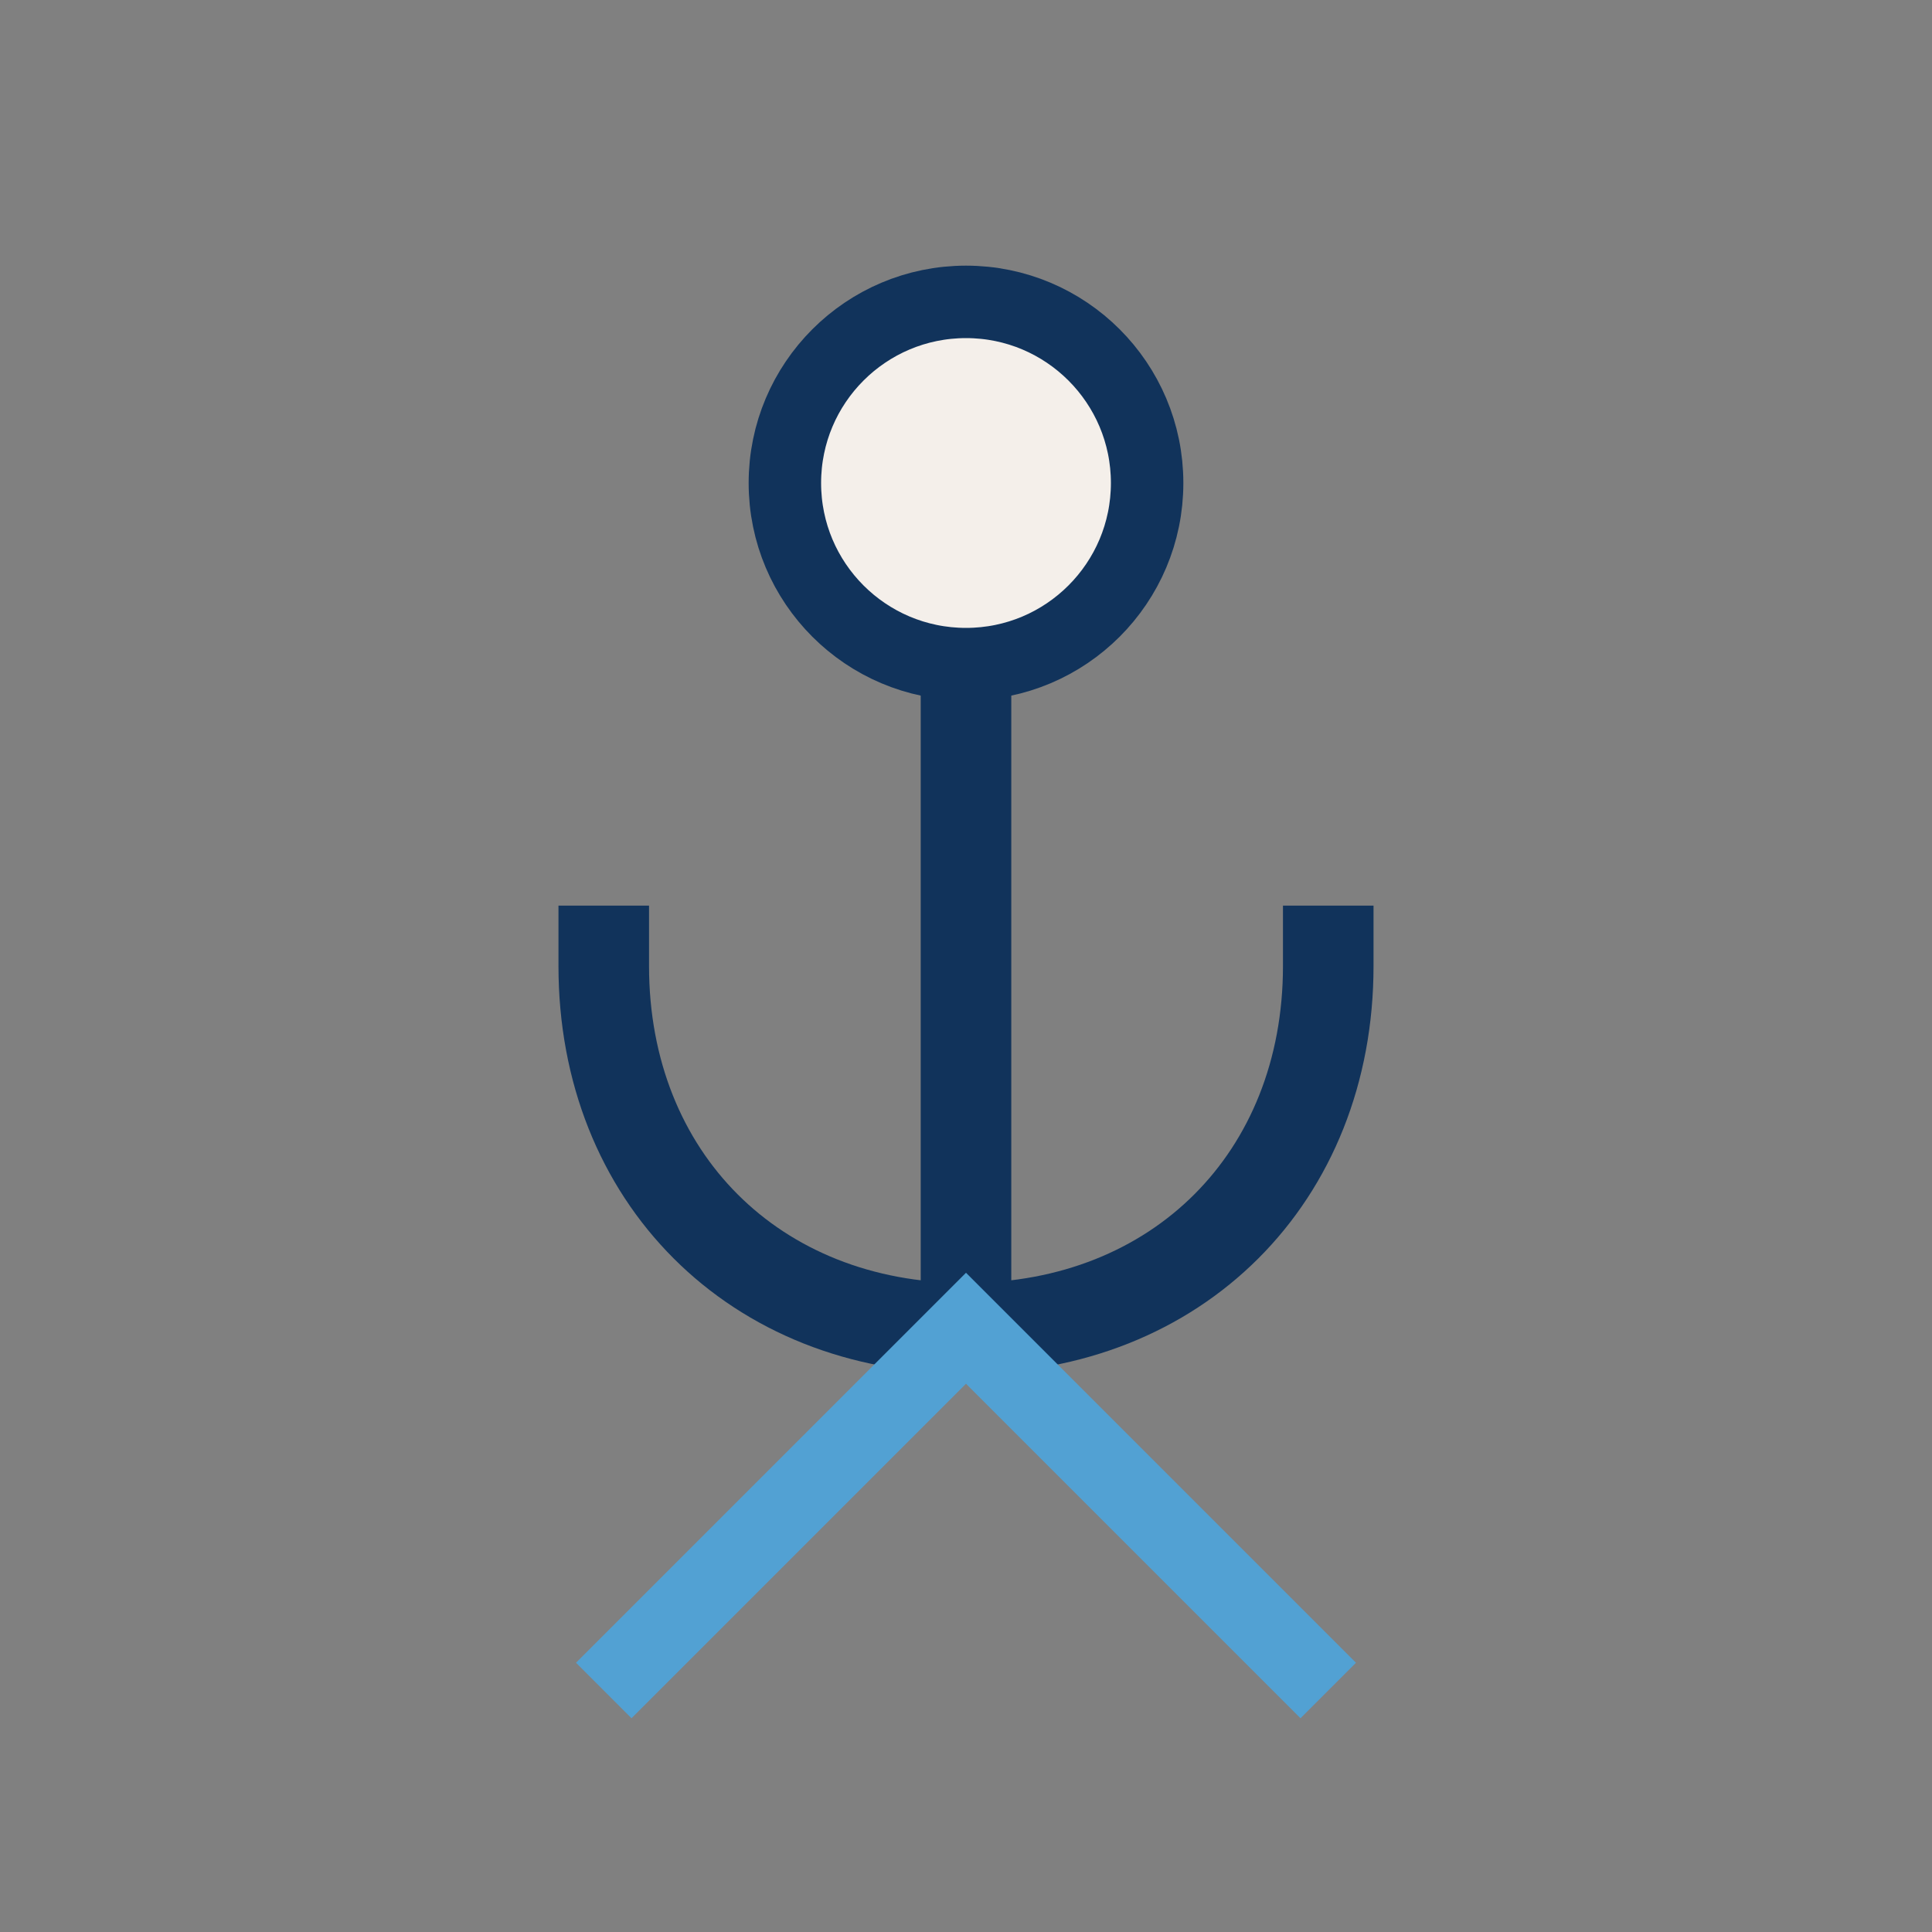
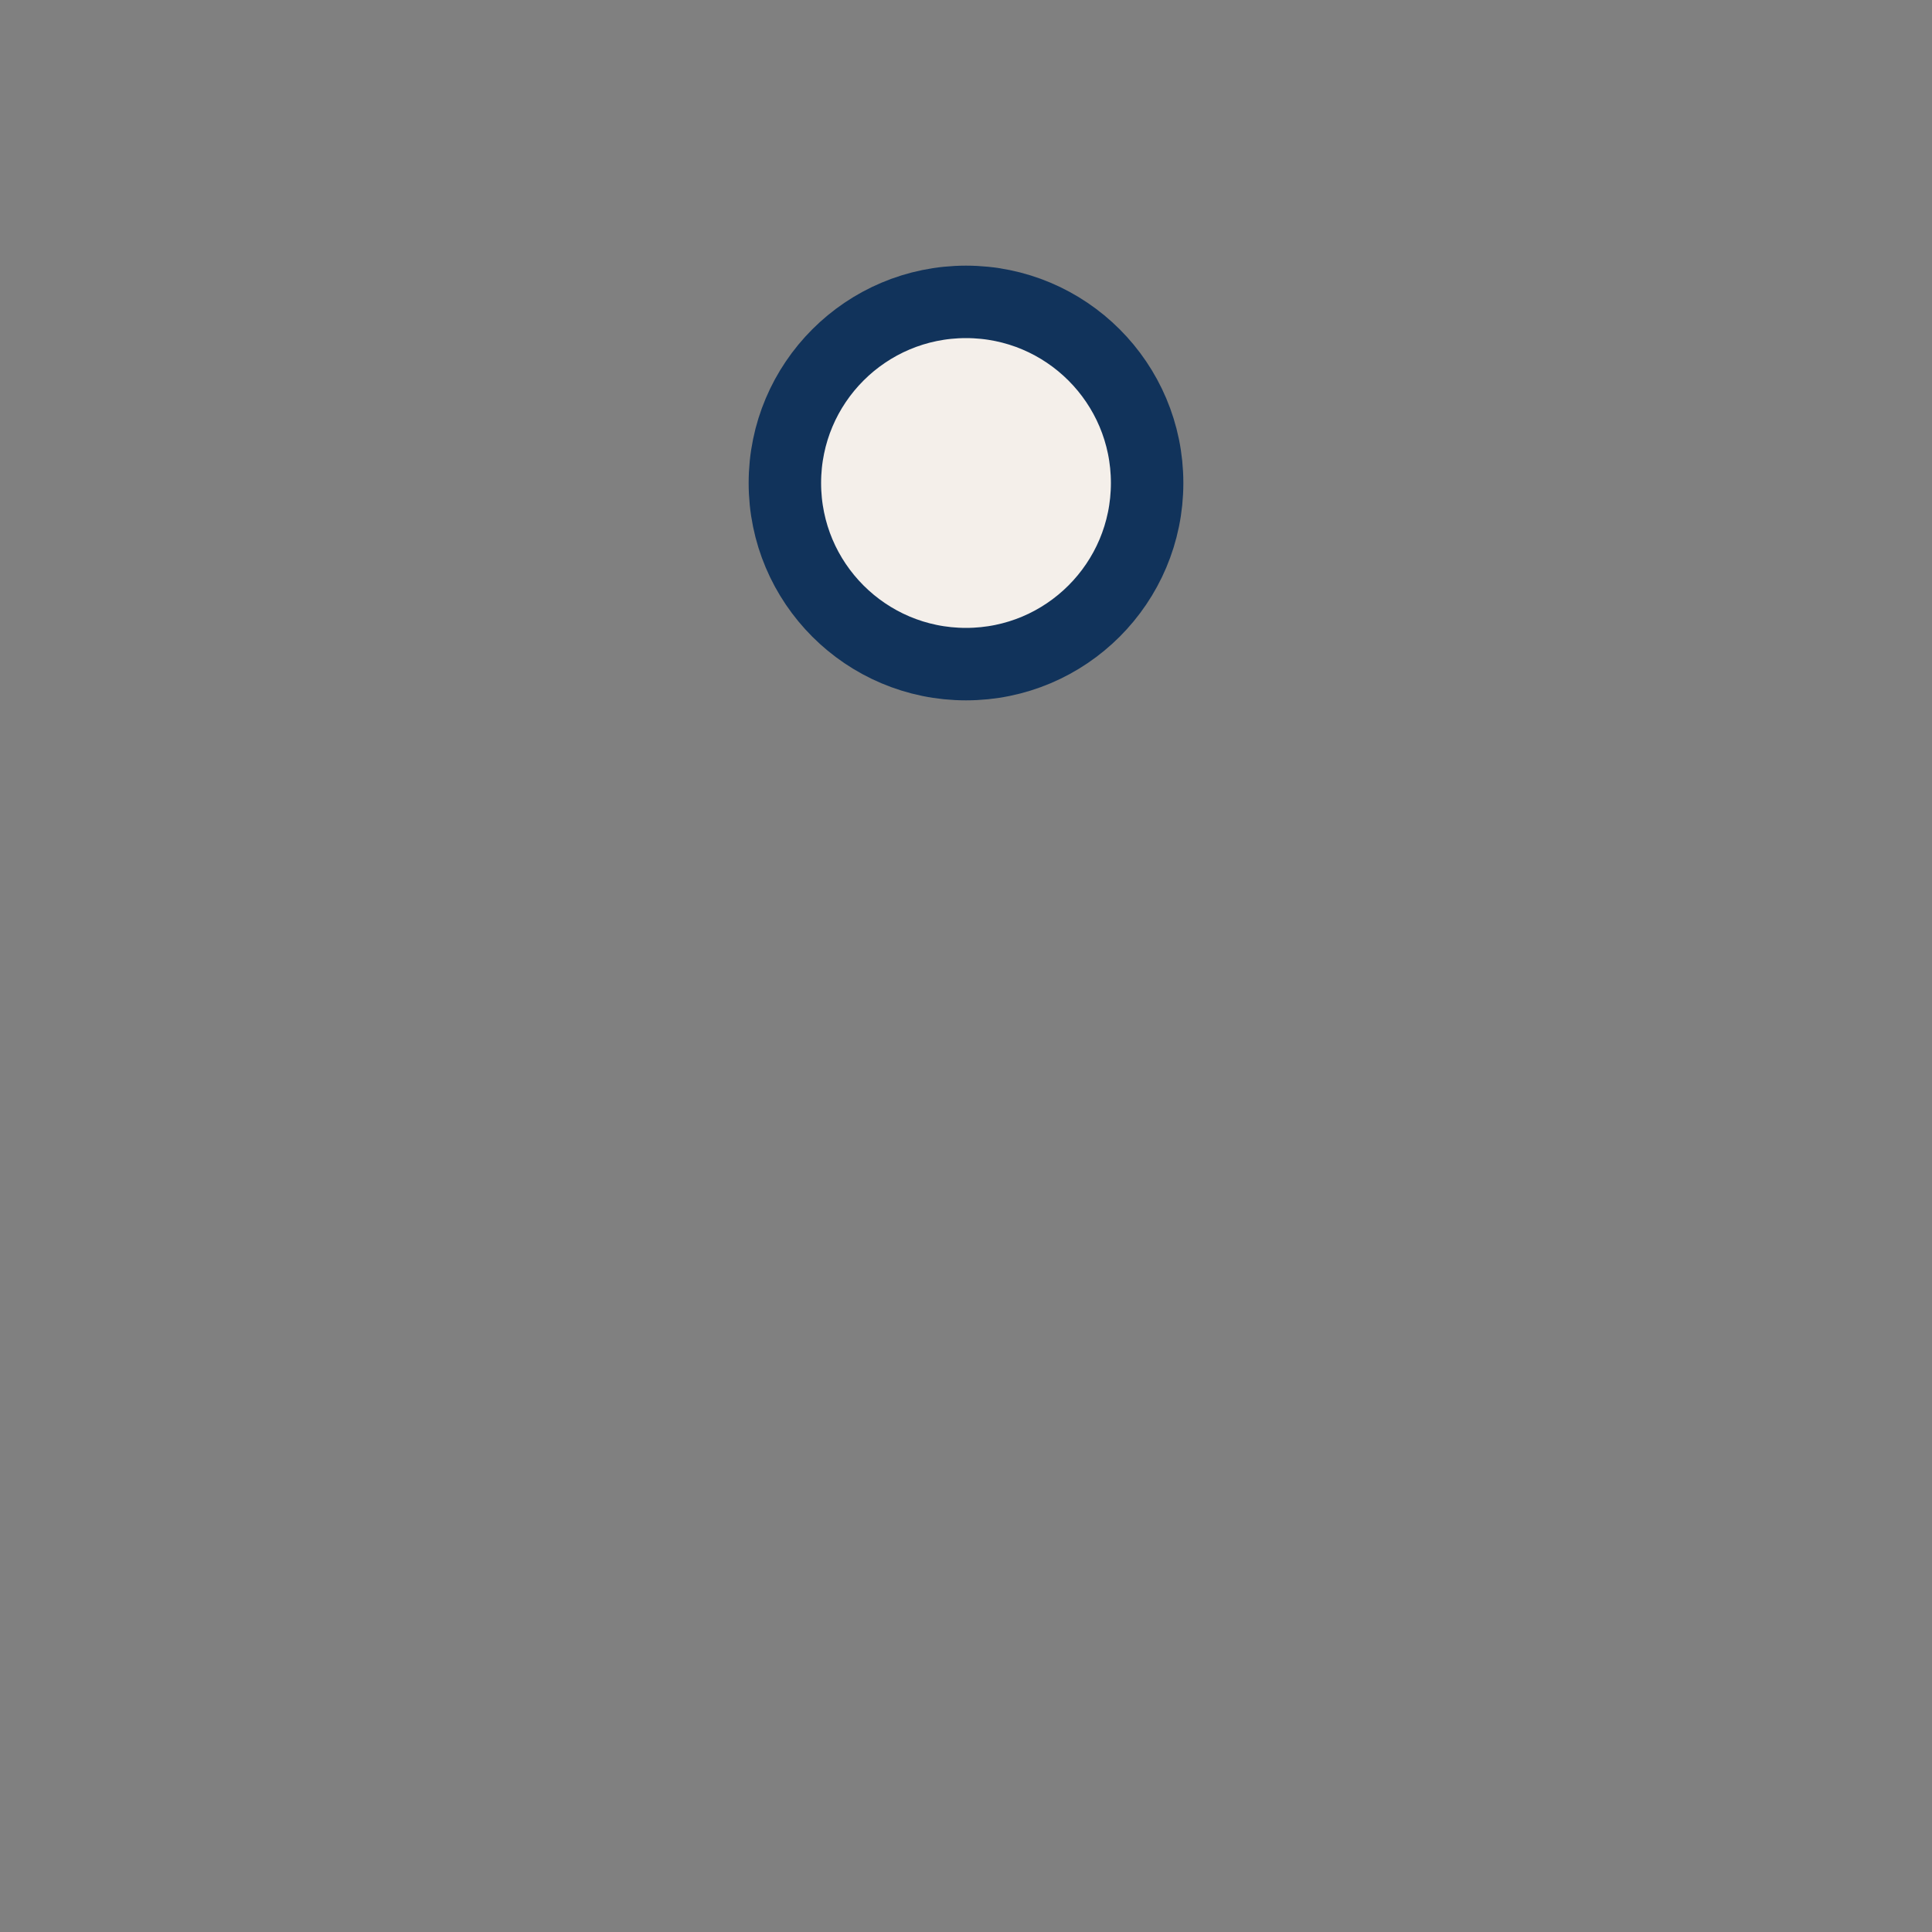
<svg xmlns="http://www.w3.org/2000/svg" width="32" height="32" viewBox="0 0 32 32">
  <rect x="0" y="0" width="32" height="32" fill="#808080" stroke="none" />
  <circle cx="16" cy="8" r="3" fill="#F4EFEA" stroke="#11335B" stroke-width="1.2" />
-   <path d="M16 11v11m0 0c-3.5 0-6-2.5-6-6v-1m6 7c3.5 0 6-2.5 6-6v-1" stroke="#11335B" stroke-width="1.5" fill="none" />
-   <path d="M10 28l6-6 6 6" fill="none" stroke="#52A1D3" stroke-width="1.3" />
</svg>